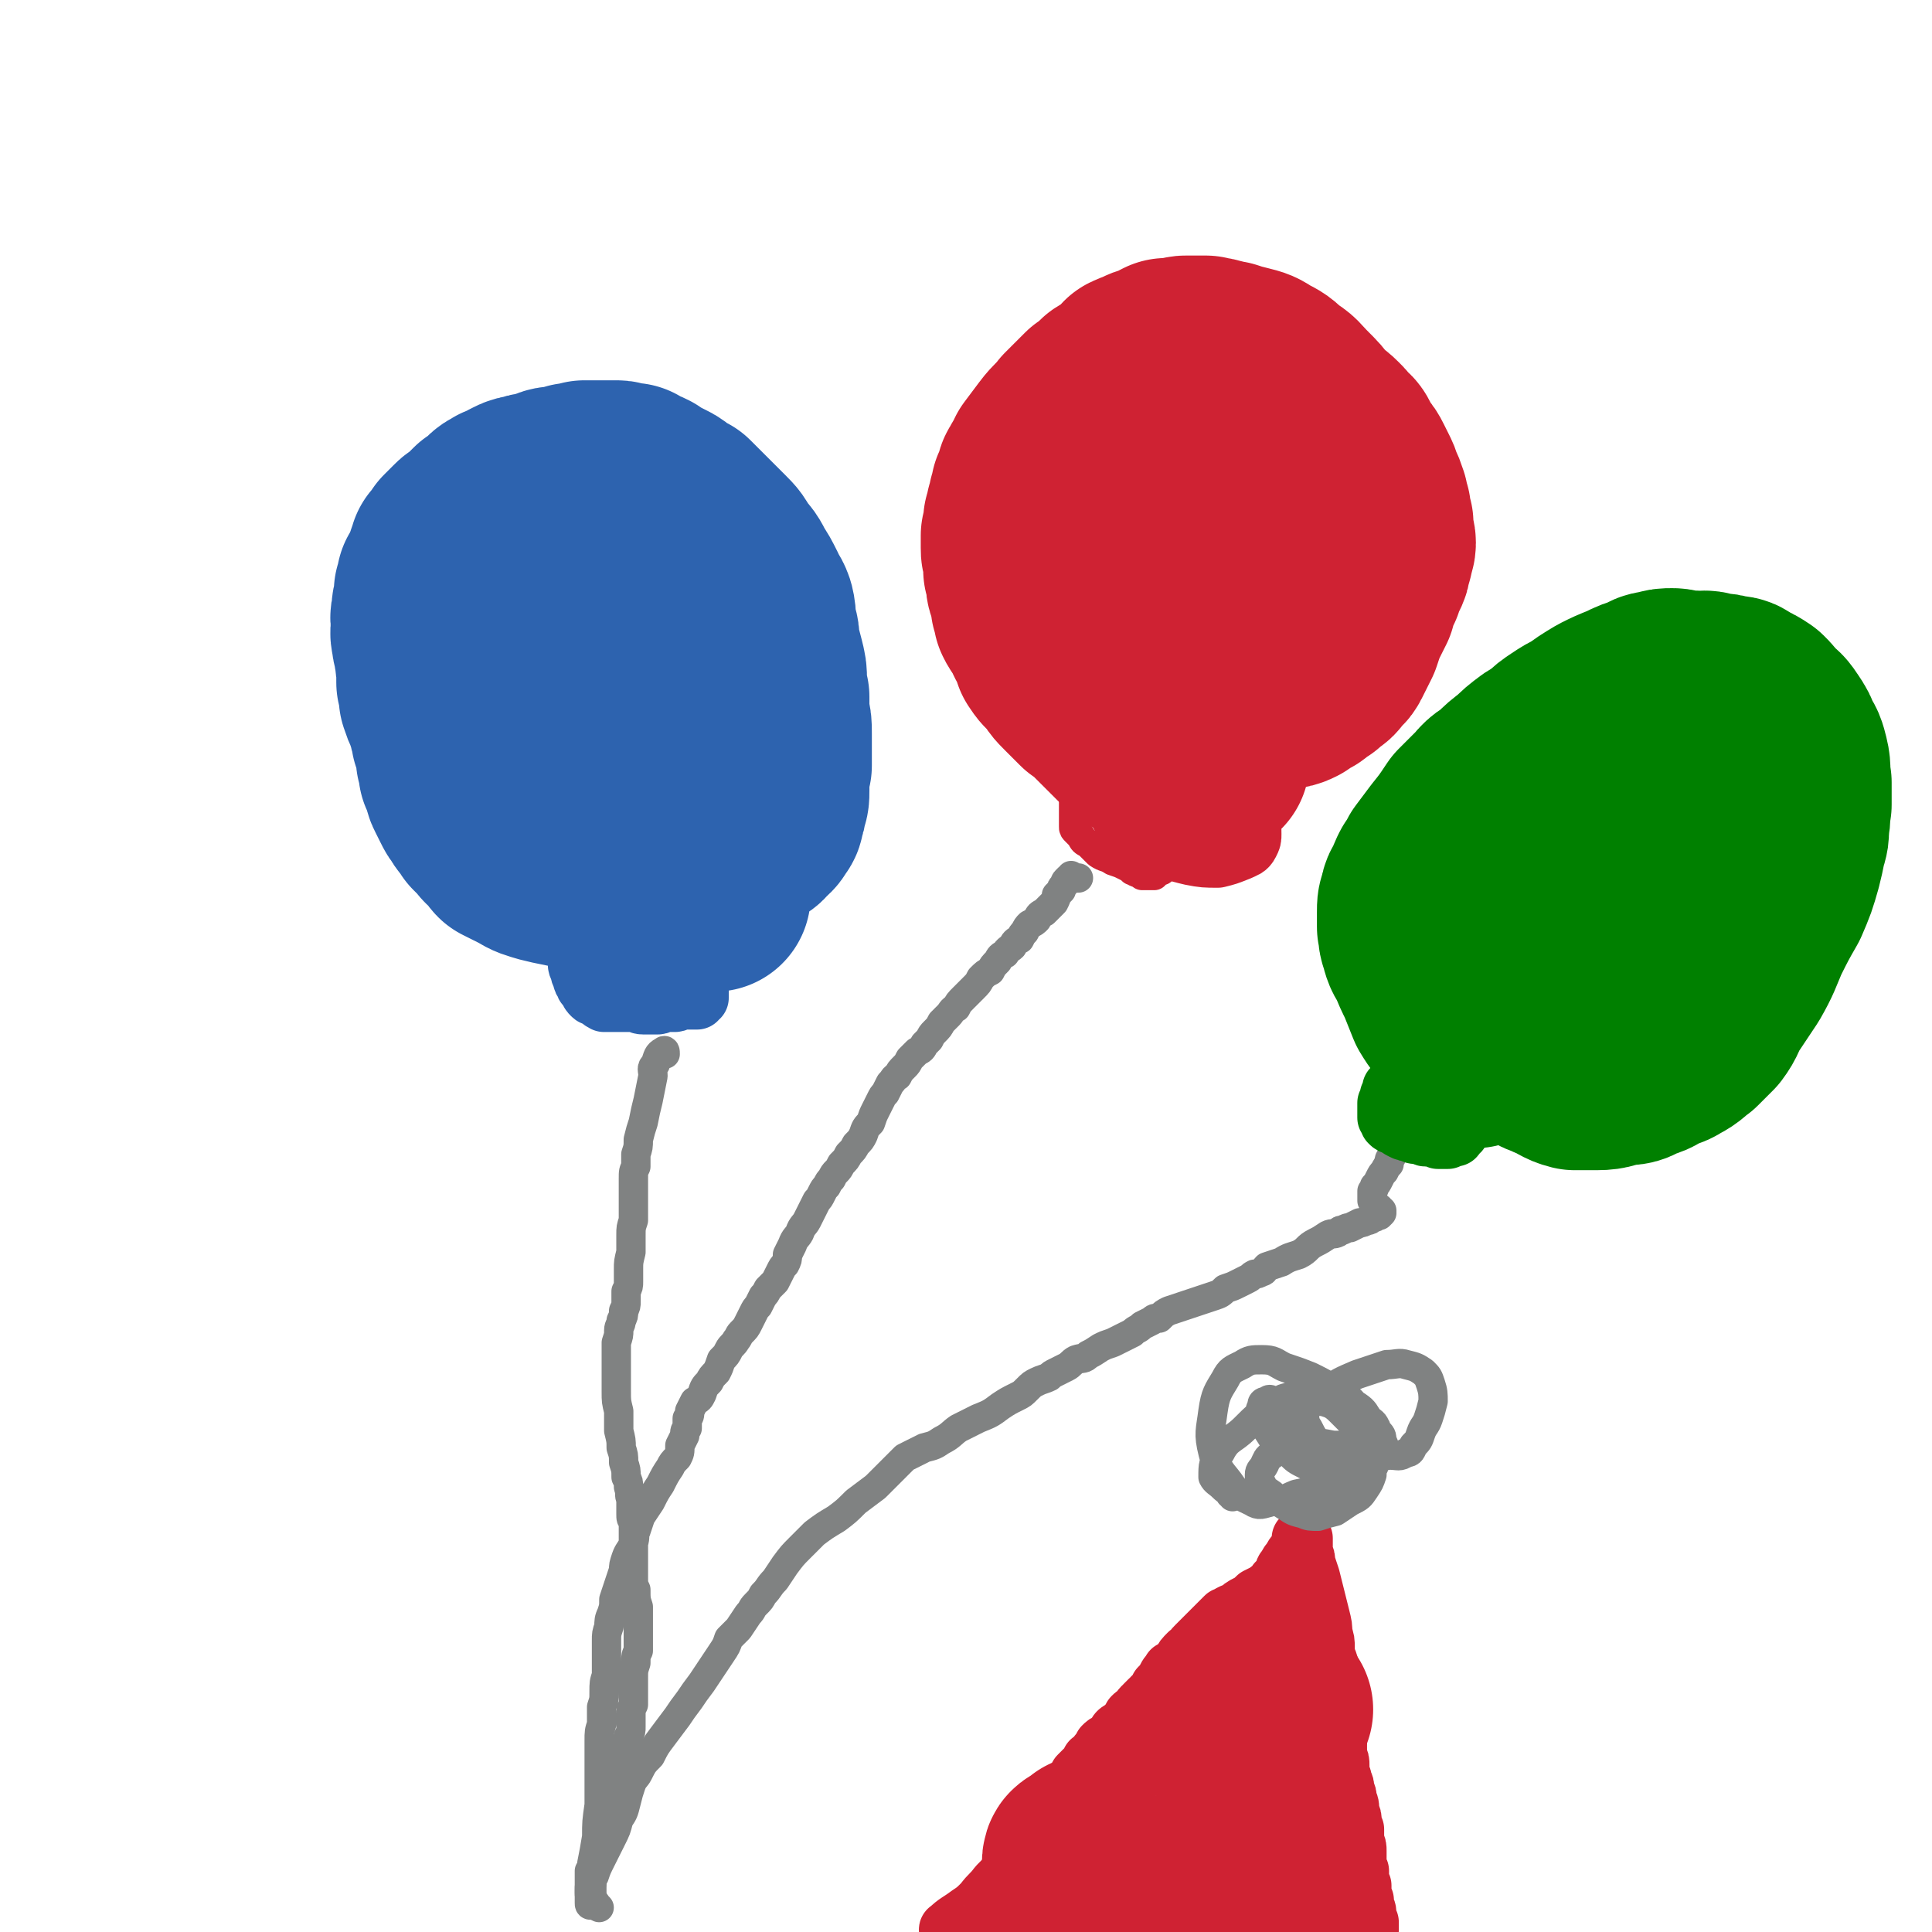
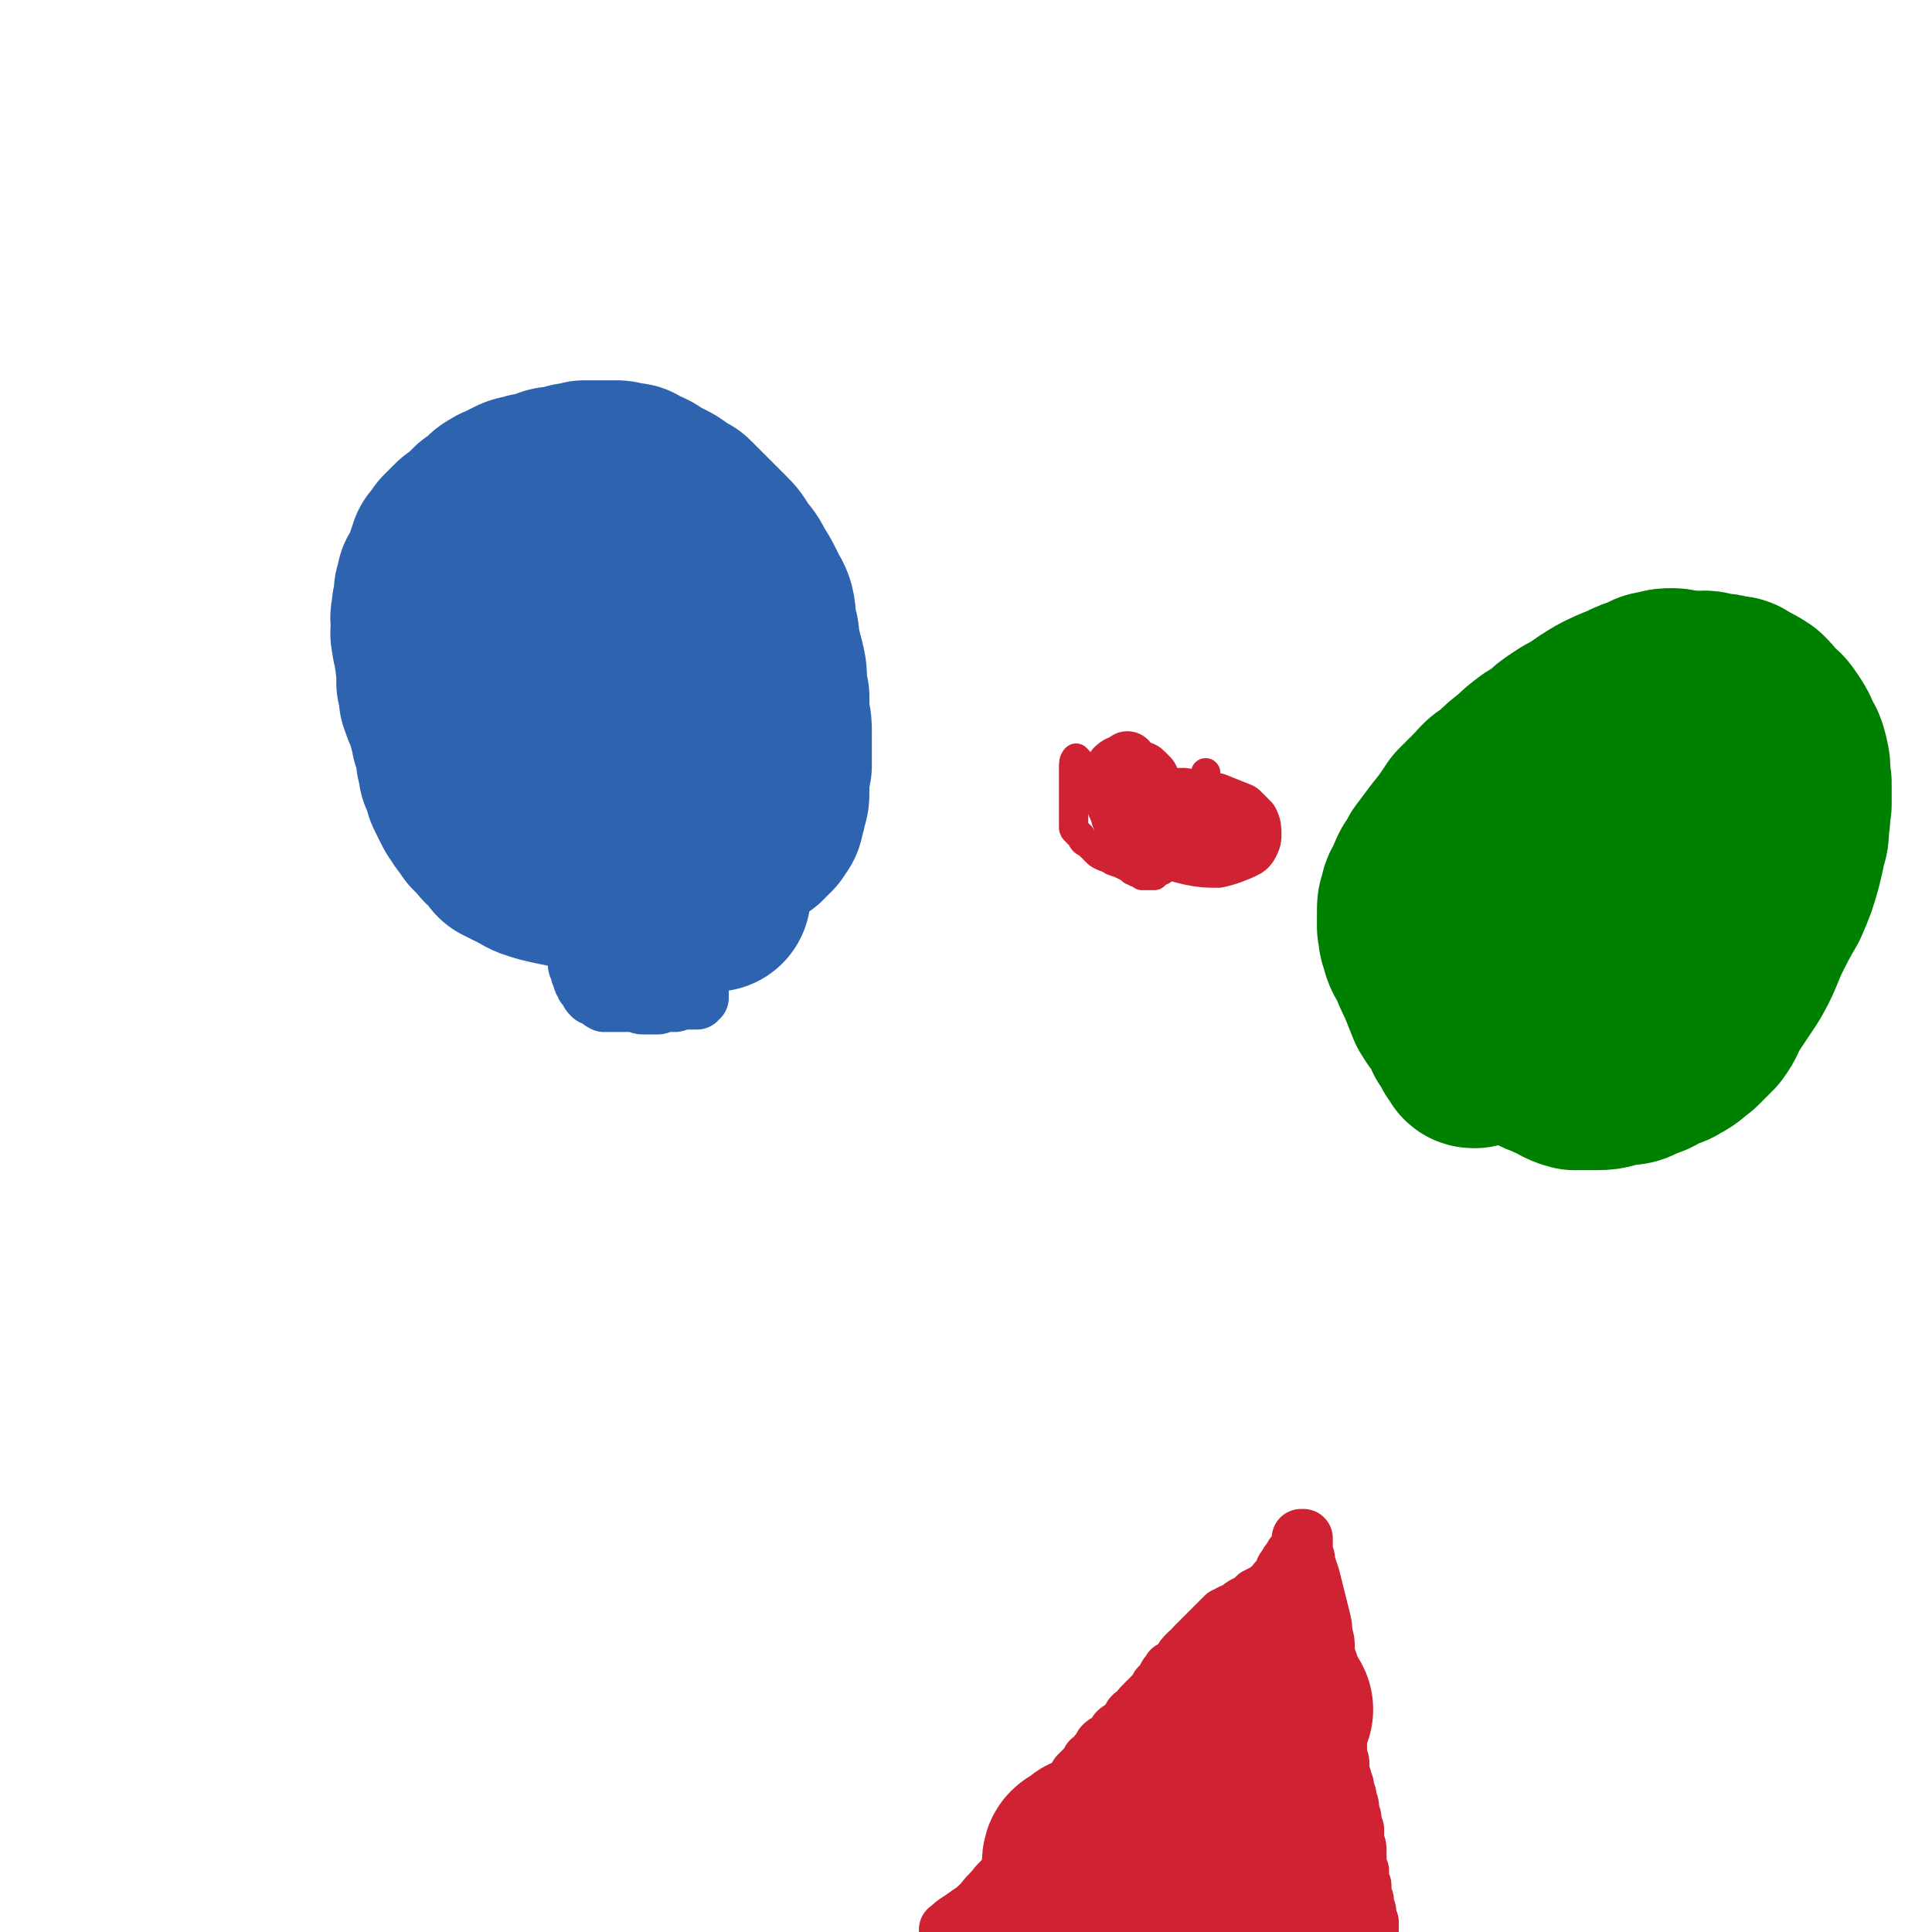
<svg xmlns="http://www.w3.org/2000/svg" viewBox="0 0 790 790" version="1.1">
  <g fill="none" stroke="rgb(45,99,175)" stroke-width="24" stroke-linecap="round" stroke-linejoin="round">
    <path d="M243,370c0,0 -1,-2 -1,-1 -1,1 -1,2 -1,4 -1,1 -1,1 -1,1 0,1 0,1 0,1 0,1 -1,1 -1,2 0,1 0,1 0,2 -1,1 -1,1 -1,2 0,2 0,2 0,3 -1,2 -1,2 -1,3 0,1 0,1 0,2 -1,1 -1,1 -1,2 0,2 0,2 0,3 0,1 0,1 1,3 0,1 0,1 1,3 0,1 0,1 1,2 0,1 0,1 1,2 0,0 0,0 1,1 0,1 0,1 1,2 1,1 1,0 2,1 1,0 1,1 2,1 0,1 0,0 1,1 1,0 1,0 1,0 1,0 1,0 2,0 1,0 1,0 1,0 1,0 1,0 2,0 0,0 0,0 1,0 1,0 1,0 2,0 1,0 1,0 1,0 2,0 2,0 3,0 1,0 1,1 3,1 1,0 1,0 2,0 2,0 2,0 3,0 1,0 1,0 1,0 1,0 1,-1 2,-1 1,0 1,0 2,0 1,0 1,0 2,0 1,0 1,0 1,0 1,0 1,-1 2,-1 1,0 1,0 2,0 0,0 0,0 1,0 1,0 1,0 1,0 1,0 1,0 1,0 1,0 1,0 1,0 0,0 0,0 1,0 0,-1 0,0 1,-1 0,0 0,0 0,-1 0,0 0,0 0,-1 0,0 0,0 0,0 0,-1 0,-1 0,-2 0,0 0,0 0,-1 0,0 0,0 0,-1 0,0 0,0 0,-1 0,0 0,0 0,-1 0,0 0,0 0,-1 0,0 0,0 0,-1 0,0 0,0 0,-1 0,0 0,0 0,0 0,-1 0,-1 0,-2 0,0 0,0 0,-1 0,0 0,0 0,0 0,-1 0,-1 0,-1 0,-1 0,-1 0,-2 0,0 1,0 0,0 0,-1 0,-1 0,-1 0,-1 -1,-1 -1,-1 0,-1 0,-1 0,-2 0,0 -1,1 -1,0 0,0 0,0 0,-1 0,0 0,0 -1,-1 0,0 0,0 0,0 0,-1 0,-1 -1,-1 0,-1 0,-1 -1,-2 0,0 0,0 -1,-1 0,0 0,0 -1,-1 0,-1 0,-1 -1,-1 -1,-1 -1,0 -1,-1 -1,-1 -1,-1 -2,-2 -1,0 -1,0 -2,-1 0,0 0,-1 -1,-1 -1,-1 -1,-1 -1,-2 -1,0 -1,0 -2,-1 0,0 0,-1 -1,-1 0,0 0,-1 -1,-1 0,0 0,0 0,0 0,1 0,1 0,2 0,2 0,2 0,3 0,4 0,4 0,7 1,2 1,2 1,5 0,2 0,2 0,3 0,2 0,2 0,3 0,1 0,1 0,1 -1,1 -1,1 -1,2 0,0 0,0 -1,0 0,0 0,0 -1,-1 -1,-1 -1,-1 -1,-2 0,-2 0,-3 0,-5 1,-4 1,-4 2,-8 1,-3 1,-3 3,-7 1,-1 2,-1 3,-3 1,-1 1,-1 2,-1 2,0 2,0 4,1 2,1 2,1 3,2 2,2 2,3 4,5 0,1 0,1 1,3 0,2 0,2 0,3 0,1 0,1 0,2 -1,1 -1,1 -2,1 -2,1 -2,1 -4,1 -3,1 -3,1 -7,1 -3,0 -3,-1 -7,-1 -3,-1 -3,0 -6,-1 -1,0 -1,0 -3,-1 0,0 0,0 0,0 -1,-1 -2,-1 -2,-2 1,0 2,0 4,0 2,1 2,0 4,1 3,1 3,1 6,2 3,1 3,1 5,3 2,1 2,1 3,2 1,1 1,1 2,2 1,0 2,0 2,0 -1,1 -2,1 -3,1 -3,-1 -4,-1 -7,-3 -3,-2 -3,-3 -5,-5 -1,-2 -1,-3 -2,-5 0,-1 0,-1 1,-2 1,-1 1,-2 2,-2 1,0 2,0 4,0 2,0 2,0 4,1 2,0 2,0 4,1 2,0 2,0 4,1 1,1 1,1 3,2 1,1 1,1 2,2 1,1 1,1 1,3 1,1 1,1 1,2 0,0 0,0 0,1 0,1 0,1 -1,1 0,1 0,1 -1,2 -2,0 -2,0 -4,0 -3,1 -3,1 -6,1 -5,1 -5,1 -9,1 -2,0 -2,1 -5,0 -1,0 -1,0 -2,0 -1,0 -1,-1 -2,-1 0,0 0,0 -1,-1 0,0 0,0 0,-1 0,0 1,0 1,0 0,0 0,0 1,1 0,0 1,0 1,1 0,0 0,0 1,1 0,0 0,0 0,1 0,0 0,0 0,1 " />
  </g>
  <g fill="none" stroke="rgb(45,99,175)" stroke-width="79" stroke-linecap="round" stroke-linejoin="round">
    <path d="M292,366c0,0 0,-1 -1,-1 -2,0 -2,1 -5,0 0,0 0,0 -1,0 -1,0 -1,0 -3,-1 0,0 0,0 -1,0 -1,-1 -1,-1 -2,-1 -1,-1 -1,-1 -2,-1 -1,0 -1,-1 -2,-1 -2,0 -2,0 -3,0 -2,-1 -2,-1 -3,-1 -2,0 -2,0 -4,0 -3,0 -3,0 -6,0 -4,0 -4,-1 -8,-1 -5,-1 -5,0 -10,-1 -5,-1 -5,-1 -10,-2 -5,-1 -5,-1 -9,-2 -3,-1 -4,-1 -7,-3 -2,-1 -2,-1 -4,-2 -2,-1 -2,-1 -4,-2 -1,-1 -1,-2 -2,-3 -1,-1 -1,-1 -2,-2 -2,-1 -1,-1 -2,-2 -1,-1 -1,-1 -2,-2 -1,-1 -1,-1 -2,-2 -1,-2 -1,-2 -2,-3 -1,-1 -1,-1 -2,-3 -1,-1 -1,-1 -2,-3 -1,-2 -1,-2 -2,-4 -1,-2 -1,-2 -1,-4 -1,-2 -1,-2 -2,-4 0,-2 0,-3 -1,-5 0,-2 0,-2 0,-4 -1,-3 -1,-3 -2,-5 0,-3 -1,-3 -1,-5 -1,-3 -1,-3 -2,-6 -1,-2 -1,-2 -2,-5 0,-3 0,-3 -1,-6 0,-3 0,-3 0,-6 -1,-3 0,-3 -1,-6 0,-3 -1,-3 -1,-6 -1,-3 0,-3 0,-6 0,-2 -1,-2 0,-4 0,-3 0,-3 1,-5 0,-2 0,-2 0,-4 1,-2 1,-2 1,-4 1,-1 1,-1 2,-3 0,-1 0,-1 1,-3 1,-2 1,-2 1,-3 1,-1 1,-1 1,-3 1,-1 1,-1 2,-2 1,-1 1,-1 1,-2 1,-1 1,-1 2,-2 1,-1 1,-1 2,-2 1,-1 1,-1 3,-2 1,-1 1,-1 2,-2 2,-2 2,-2 3,-3 2,-1 1,-1 3,-2 1,-1 1,-1 2,-2 1,-1 1,-1 3,-2 1,-1 1,0 3,-1 1,-1 1,-1 3,-2 2,-1 2,-1 4,-1 2,-1 2,-1 4,-1 3,-1 3,-1 6,-2 2,-1 2,0 5,-1 2,0 2,0 4,-1 2,0 2,0 5,-1 2,0 2,0 4,0 2,0 2,0 3,0 2,0 2,0 3,0 1,0 1,0 2,0 1,0 1,0 1,0 1,0 1,0 2,1 1,0 1,0 2,0 1,0 1,0 2,0 1,1 1,1 2,2 2,0 2,0 4,1 1,1 1,1 3,2 2,1 2,1 4,2 2,1 2,1 4,3 2,1 2,1 4,2 2,2 2,2 4,4 2,2 2,2 5,5 2,2 2,2 5,5 3,3 3,3 5,7 3,3 3,3 5,7 2,3 2,3 4,7 1,3 2,3 3,6 1,4 0,4 1,8 1,3 1,3 1,7 1,3 1,3 2,7 1,4 1,4 1,7 0,4 0,4 1,7 0,4 0,4 0,8 1,3 1,3 1,7 0,3 0,3 0,7 0,3 0,3 0,6 -1,3 -1,3 -1,5 0,3 0,3 0,5 0,3 0,3 -1,5 0,2 0,2 -1,4 0,2 0,2 -1,3 -1,2 -1,2 -3,3 -1,2 -1,2 -3,3 -3,1 -3,1 -6,2 -5,0 -6,0 -11,-1 -6,-2 -6,-2 -12,-4 -4,-2 -5,-2 -9,-4 -3,-2 -3,-2 -5,-4 -2,-2 -2,-2 -4,-4 -1,-2 -1,-2 -3,-4 -1,-3 -1,-3 -3,-6 -1,-3 -1,-3 -2,-6 -1,-5 -2,-5 -2,-11 -1,-10 -2,-10 -1,-20 2,-16 3,-16 5,-31 2,-9 2,-9 3,-18 0,-4 0,-4 1,-7 0,-1 0,-2 0,-2 1,1 1,2 1,3 0,1 0,1 1,1 0,0 0,0 0,1 1,0 1,0 2,1 1,1 1,1 2,3 2,3 2,3 4,7 3,8 3,8 6,17 3,7 3,7 4,15 1,5 1,5 1,11 -1,4 -1,5 -3,8 -3,4 -4,4 -8,6 -8,2 -8,1 -16,1 -10,0 -10,1 -20,-1 -6,-1 -6,-1 -11,-4 -4,-2 -4,-3 -6,-6 -1,-3 -1,-4 -1,-8 -1,-4 -1,-4 0,-9 0,-3 0,-3 1,-5 1,-2 1,-2 2,-3 0,-1 0,-1 1,-1 1,0 1,0 2,-1 1,0 2,0 3,0 2,1 2,1 4,1 3,1 3,1 5,2 3,0 5,0 6,0 " />
  </g>
  <g fill="none" stroke="rgb(128,130,130)" stroke-width="12" stroke-linecap="round" stroke-linejoin="round">
-     <path d="M272,431c0,-1 0,-2 -1,-1 -2,1 -2,2 -3,5 -2,2 -1,2 -1,5 -1,5 -1,5 -2,10 -1,4 -1,4 -2,9 -1,3 -1,3 -2,7 0,3 0,3 -1,6 0,2 0,2 0,5 -1,2 -1,2 -1,5 0,2 0,2 0,4 0,2 0,2 0,4 0,2 0,2 0,4 0,2 0,2 0,5 -1,3 -1,3 -1,6 0,4 0,4 0,7 -1,4 -1,4 -1,7 0,2 0,2 0,5 0,2 0,2 -1,4 0,2 0,2 0,4 0,2 0,2 -1,4 0,2 0,2 -1,4 0,2 -1,2 -1,4 0,2 0,2 -1,5 0,2 0,2 0,4 0,2 0,2 0,4 0,3 0,3 0,5 0,4 0,4 0,7 0,4 0,4 1,8 0,4 0,4 0,8 1,4 1,4 1,7 1,3 1,3 1,6 1,3 1,3 1,6 1,2 1,2 1,4 1,3 0,3 1,5 0,1 0,1 0,3 0,2 0,2 0,3 0,2 0,2 1,3 0,1 0,1 0,3 0,1 0,1 0,3 0,2 0,2 0,3 0,2 0,2 0,4 0,3 0,3 0,5 0,2 0,2 0,5 0,3 0,3 1,5 0,4 0,4 1,7 0,3 0,3 0,6 0,3 0,3 0,6 0,3 0,3 0,6 -1,2 -1,2 -1,5 -1,3 -1,3 -1,6 0,3 0,3 0,6 0,2 0,2 0,5 -1,2 -1,2 -1,4 0,3 0,3 0,5 0,2 0,2 -1,4 0,3 0,3 0,5 -1,2 -1,2 -1,4 -1,3 -1,3 -1,5 0,2 0,2 -1,4 0,2 0,2 -1,4 0,2 0,2 -1,4 -1,2 -1,2 -1,3 -1,2 -1,2 -1,4 -1,2 -1,2 -2,4 -1,2 -1,2 -2,5 -1,3 -1,3 -2,5 -1,3 -1,3 -2,5 0,2 0,2 -1,3 0,2 0,2 0,3 0,1 0,1 0,2 0,1 0,1 0,1 0,1 0,1 0,2 0,0 0,0 0,1 0,1 0,1 0,1 0,1 0,1 0,1 0,0 0,0 0,1 0,0 0,0 0,1 0,0 0,0 0,0 0,1 0,1 1,1 0,0 0,0 0,-1 0,-1 0,-1 0,-2 0,0 0,0 0,-1 0,-1 0,-1 0,-1 0,-1 0,-1 0,-2 0,-2 0,-2 0,-3 0,-4 0,-4 0,-7 1,-5 1,-5 2,-11 0,-6 0,-6 1,-13 0,-5 0,-5 0,-10 0,-5 0,-5 0,-9 0,-3 0,-3 0,-7 0,-4 0,-4 1,-7 0,-3 0,-3 0,-7 1,-3 1,-3 1,-6 0,-4 0,-4 1,-7 0,-4 0,-4 0,-7 0,-4 0,-4 0,-7 0,-3 0,-3 1,-6 0,-2 0,-3 1,-5 1,-3 1,-3 1,-6 1,-3 1,-3 2,-6 1,-3 1,-3 2,-6 0,-2 0,-2 1,-5 1,-3 2,-3 3,-6 1,-3 0,-3 1,-5 1,-3 1,-3 2,-6 2,-3 2,-3 4,-6 2,-4 2,-4 4,-7 2,-4 2,-4 4,-7 1,-2 1,-2 3,-4 1,-2 1,-2 1,-5 1,-2 1,-2 2,-4 0,-2 0,-2 1,-3 0,-2 0,-2 0,-4 1,-1 1,-1 1,-3 1,-2 1,-2 2,-4 2,-1 2,-1 3,-3 1,-3 1,-3 3,-5 1,-2 1,-2 3,-4 1,-2 1,-2 2,-5 2,-2 2,-2 3,-4 1,-2 2,-2 3,-4 1,-1 1,-2 2,-3 2,-2 2,-2 3,-4 1,-2 1,-2 2,-4 1,-2 1,-2 2,-3 1,-2 1,-2 2,-4 1,-1 1,-1 2,-3 2,-2 2,-2 3,-3 1,-2 1,-2 2,-4 1,-2 1,-2 2,-3 1,-2 1,-2 1,-4 1,-2 1,-2 2,-4 1,-3 2,-3 3,-5 1,-3 2,-3 3,-5 1,-2 1,-2 2,-4 1,-2 1,-2 2,-4 1,-1 1,-1 2,-3 1,-2 1,-2 2,-3 1,-2 1,-2 2,-3 1,-2 1,-2 2,-3 1,-1 1,-1 2,-3 2,-2 2,-2 3,-4 2,-2 2,-2 3,-4 2,-2 2,-2 3,-4 1,-3 1,-3 3,-5 1,-3 1,-3 2,-5 1,-2 1,-2 2,-4 1,-2 1,-2 2,-3 1,-2 1,-2 2,-4 2,-2 1,-2 3,-3 1,-2 1,-2 3,-4 1,-1 1,-1 2,-3 2,-2 2,-2 3,-3 2,-1 2,-1 3,-3 1,-1 1,-1 2,-2 1,-2 1,-2 2,-3 2,-2 2,-2 3,-4 1,-1 1,-1 3,-3 1,-1 1,-2 3,-3 1,-2 1,-2 3,-4 2,-2 2,-2 4,-4 2,-2 2,-2 3,-4 2,-2 2,-2 4,-3 1,-2 1,-2 3,-4 1,-2 1,-2 3,-3 1,-2 2,-2 3,-3 1,-2 1,-2 3,-3 1,-2 1,-2 2,-3 1,-2 1,-2 2,-3 2,-1 2,-1 3,-2 1,-2 1,-2 3,-3 1,-1 1,-1 2,-2 1,-1 1,-1 2,-2 1,-2 1,-2 1,-3 1,-1 1,-1 2,-2 0,-1 0,-1 1,-2 1,-1 0,-1 1,-2 0,0 0,0 1,-1 0,0 0,0 1,0 0,-1 0,-1 0,-1 1,1 1,1 2,1 0,0 0,0 1,0 " />
-   </g>
+     </g>
  <g fill="none" stroke="rgb(207,34,51)" stroke-width="12" stroke-linecap="round" stroke-linejoin="round">
    <path d="M441,311c0,0 -1,-1 -1,-1 -1,1 -1,2 -1,4 0,1 0,1 0,2 0,0 0,0 0,1 0,0 0,0 0,1 0,1 0,1 0,1 0,1 0,1 0,2 0,1 0,1 0,2 0,1 0,1 0,2 0,1 0,1 0,2 0,1 0,1 0,2 0,1 0,1 0,2 0,1 0,1 0,2 0,1 0,1 0,2 0,0 0,0 0,1 0,1 0,1 0,2 0,1 0,1 1,2 1,1 1,1 2,2 1,2 1,2 3,3 2,2 2,2 4,4 3,2 3,1 6,3 3,1 3,1 5,2 2,1 2,1 3,2 1,0 1,1 3,1 0,0 0,0 1,1 1,0 0,0 1,0 1,0 1,0 1,0 0,0 0,0 1,0 0,0 0,0 0,0 1,0 1,0 1,0 1,0 1,0 1,0 1,-1 1,-1 1,-1 1,-1 1,-1 2,-1 0,-1 0,-1 1,-1 1,-1 1,-1 2,-1 1,-1 1,-1 2,-2 1,-1 1,-1 2,-2 1,-1 1,-1 3,-2 1,-1 1,-1 2,-2 1,-1 1,-1 2,-2 0,-1 0,-1 1,-2 0,-1 0,-1 1,-2 0,0 0,0 0,-1 1,-1 1,-1 1,-1 1,-1 0,-1 1,-2 0,0 0,0 0,-1 0,-1 0,-1 0,-1 0,-1 0,-1 0,-1 0,-1 0,-1 0,-2 0,0 0,0 0,-1 0,-1 0,-1 0,-2 0,-1 0,-1 0,-2 0,-1 0,-1 0,-2 0,0 0,0 0,-1 0,-1 0,-1 0,-1 0,-1 0,-1 0,-2 0,0 0,0 0,-1 0,-1 0,-1 0,-1 0,-1 0,-1 0,-1 0,0 0,0 0,-1 " />
  </g>
  <g fill="none" stroke="rgb(207,34,51)" stroke-width="24" stroke-linecap="round" stroke-linejoin="round">
    <path d="M464,330c0,0 -1,-1 -1,-1 " />
    <path d="M477,338c0,0 0,-1 -1,-1 -2,1 -2,2 -3,3 -2,0 -2,-1 -3,-1 -2,-1 -2,0 -4,-1 -2,-2 -2,-2 -3,-3 -2,-2 -2,-2 -4,-5 -1,-1 -1,-1 -2,-3 -1,-2 -1,-2 -1,-4 -1,-1 -1,-1 0,-2 0,-2 0,-2 0,-3 1,-1 1,-1 2,-2 1,-1 1,0 2,-1 1,0 1,0 3,0 1,0 1,-1 2,0 2,0 2,0 3,1 1,1 1,1 2,2 1,2 1,2 1,3 1,1 1,1 1,3 1,1 0,1 1,2 0,1 0,1 0,2 0,1 0,1 0,2 0,1 0,1 0,1 -1,0 -1,0 -1,0 0,1 0,1 0,1 -1,1 -1,0 -2,0 -1,0 -1,0 -2,-1 0,0 0,0 -1,-1 0,-1 0,-1 -1,-1 0,-1 0,-1 -1,-2 0,0 0,0 0,-1 0,0 0,0 0,0 0,0 0,0 0,-1 1,0 1,0 2,0 1,1 1,1 1,1 1,0 1,0 1,0 1,1 1,0 2,1 0,0 0,0 1,1 0,0 0,0 1,0 0,0 0,0 0,0 0,0 0,0 1,0 0,1 0,1 0,1 1,0 1,0 1,-1 1,0 1,0 1,0 1,-1 1,-1 2,-1 0,0 0,0 1,0 2,-1 2,-1 5,-1 6,1 7,1 13,2 5,2 5,2 10,4 2,2 2,2 4,4 1,2 1,3 1,5 0,2 0,2 -1,4 -1,2 -2,2 -4,3 -5,2 -5,2 -9,3 -5,0 -6,0 -11,-1 -4,-1 -5,-1 -9,-3 -5,-2 -4,-3 -9,-5 -3,-2 -3,-2 -6,-3 -2,-2 -2,-2 -4,-4 -1,-1 -1,-1 -1,-3 -1,-1 -1,-1 -1,-3 -1,0 -1,0 0,-1 0,-1 0,-1 0,-1 0,-1 1,-1 1,-1 1,0 1,0 2,0 1,0 1,1 2,1 1,0 1,0 3,0 1,1 1,1 3,1 2,1 2,1 4,3 2,1 2,1 5,2 2,1 2,1 4,2 1,1 1,1 2,2 1,0 1,0 1,0 -1,-1 -2,-1 -3,-2 -3,-2 -3,-3 -6,-5 -5,-4 -5,-3 -10,-7 -3,-2 -3,-2 -7,-4 -1,-1 -2,-1 -2,-3 -1,-1 0,-1 0,-2 2,-2 3,-1 5,-3 0,0 0,0 0,0 " />
  </g>
  <g fill="none" stroke="rgb(207,34,51)" stroke-width="79" stroke-linecap="round" stroke-linejoin="round">
-     <path d="M496,311c-1,0 -1,-1 -1,-1 -3,0 -3,0 -6,0 -3,0 -3,-1 -5,-1 -2,-1 -2,-1 -5,-2 -2,0 -2,0 -4,0 -2,-1 -2,-1 -4,-2 -2,0 -2,0 -3,-1 -2,0 -2,0 -3,-1 -3,-2 -3,-2 -5,-4 -2,-2 -2,-2 -4,-4 -2,-2 -2,-2 -5,-5 -3,-3 -3,-3 -6,-5 -3,-3 -3,-3 -6,-6 -3,-3 -3,-3 -5,-7 -3,-2 -3,-2 -5,-5 -1,-3 -1,-4 -3,-7 -1,-2 -1,-2 -2,-5 -2,-2 -2,-2 -3,-4 0,-2 0,-2 -1,-4 0,-3 0,-3 -1,-5 0,-2 -1,-2 -1,-4 0,-3 0,-3 -1,-5 0,-1 0,-1 0,-3 0,-1 0,-1 0,-3 -1,-2 -1,-1 -1,-3 0,-1 0,-1 0,-3 0,-1 0,-1 0,-2 1,-1 1,-1 1,-3 0,-1 0,-1 0,-3 1,-2 1,-2 1,-4 1,-2 1,-2 1,-4 1,-2 1,-2 1,-4 1,-2 1,-2 2,-4 0,-2 0,-2 1,-3 1,-3 2,-3 3,-6 3,-4 3,-4 6,-8 3,-4 4,-4 7,-8 4,-4 4,-4 8,-8 3,-2 3,-2 6,-5 3,-2 3,-1 5,-3 3,-2 3,-3 5,-5 2,-1 3,-1 5,-2 1,-1 1,0 3,-1 1,0 1,0 3,-1 1,-1 1,-1 3,-2 2,0 3,0 5,0 2,-1 2,-1 3,-1 2,0 2,0 4,0 2,0 2,0 4,0 2,1 2,0 4,1 2,0 2,1 5,1 3,1 3,1 7,2 4,1 4,1 7,3 4,2 4,2 7,5 5,3 4,3 8,7 4,4 4,4 7,8 3,3 3,2 6,5 2,2 2,2 3,4 2,1 2,1 3,3 1,2 1,2 2,4 2,2 2,2 3,4 1,2 1,2 2,4 1,2 1,2 2,5 1,2 1,2 2,5 0,2 0,2 1,4 0,2 0,2 1,5 0,2 0,2 0,4 0,2 1,2 1,4 0,2 -1,2 -1,4 0,1 0,1 -1,3 0,2 0,2 -1,4 -1,2 -1,2 -2,5 -2,4 -2,4 -3,8 -2,4 -2,4 -4,8 -1,3 -1,3 -2,6 -1,2 -1,2 -2,4 -1,2 -1,2 -2,4 -1,2 -2,1 -3,3 -1,2 -1,2 -3,3 -1,1 -1,1 -2,2 -2,1 -2,1 -3,2 -2,2 -2,1 -3,2 -2,1 -2,1 -3,2 -2,1 -2,1 -4,1 -2,1 -2,1 -4,1 -2,0 -2,0 -5,0 -2,0 -2,0 -4,0 -1,-1 -2,0 -3,-1 -2,-1 -2,-1 -4,-2 -2,-1 -2,-1 -3,-3 -2,-1 -1,-1 -3,-3 -1,-2 -1,-2 -2,-4 -1,-3 -1,-3 -2,-5 -1,-3 -1,-3 -2,-6 -1,-3 0,-3 -1,-7 0,-3 -1,-3 -1,-6 0,-2 0,-2 0,-4 0,-1 0,-2 1,-3 0,-2 0,-2 1,-4 0,-2 1,-2 1,-4 1,-1 1,-1 1,-3 1,-2 1,-2 2,-3 0,-1 0,-1 1,-2 0,-2 1,-1 1,-2 1,-1 0,-1 1,-1 0,-1 0,-1 1,-2 0,0 0,0 1,-1 1,0 1,0 2,0 1,1 1,1 3,1 2,2 2,2 5,3 3,3 4,2 7,5 2,1 2,2 3,4 1,1 1,1 1,2 -1,2 -1,2 -2,3 -3,2 -4,2 -7,3 -4,1 -4,2 -9,2 -4,1 -5,1 -9,0 -4,0 -4,0 -8,-2 -3,0 -3,-1 -5,-2 -1,-1 -1,-1 -2,-3 -1,-1 -1,-1 -2,-3 0,-2 0,-2 0,-4 0,-1 0,-1 0,-2 1,-1 1,-1 1,-2 0,0 0,0 0,-1 0,0 0,0 1,-1 0,0 0,0 0,0 0,-1 0,-1 1,0 0,0 -1,0 -1,0 0,1 0,1 -1,2 " />
-   </g>
+     </g>
  <g fill="none" stroke="rgb(128,130,130)" stroke-width="12" stroke-linecap="round" stroke-linejoin="round">
-     <path d="M245,780c0,0 -1,-1 -1,-1 -1,-2 -2,-2 -2,-3 -1,-1 -1,-1 -1,-2 0,-1 0,-1 0,-1 0,-2 0,-2 1,-3 0,-2 0,-2 1,-3 1,-3 1,-3 3,-7 2,-4 2,-4 4,-8 2,-4 2,-4 3,-8 2,-3 2,-3 3,-7 1,-4 1,-4 2,-7 1,-3 2,-3 3,-5 2,-4 2,-4 5,-7 2,-4 2,-4 5,-8 3,-4 3,-4 6,-8 2,-3 2,-3 5,-7 2,-3 2,-3 5,-7 2,-3 2,-3 4,-6 2,-3 2,-3 4,-6 2,-3 2,-3 3,-6 2,-2 2,-2 4,-4 2,-3 2,-3 4,-6 2,-2 1,-2 3,-4 2,-2 2,-2 3,-4 3,-3 2,-3 5,-6 2,-3 2,-3 4,-6 3,-4 3,-4 6,-7 3,-3 3,-3 6,-6 4,-3 4,-3 9,-6 4,-3 4,-3 8,-7 4,-3 4,-3 8,-6 3,-3 3,-3 6,-6 3,-3 3,-3 6,-6 4,-2 4,-2 8,-4 4,-1 4,-1 7,-3 4,-2 4,-3 7,-5 4,-2 4,-2 8,-4 5,-2 5,-2 9,-5 3,-2 3,-2 7,-4 2,-1 2,-1 4,-3 2,-2 2,-2 4,-3 2,-1 3,-1 5,-2 1,-1 1,-1 3,-2 2,-1 2,-1 4,-2 2,-1 2,-2 4,-3 3,-1 3,0 5,-2 2,-1 2,-1 5,-3 2,-1 2,-1 5,-2 2,-1 2,-1 4,-2 2,-1 2,-1 4,-2 2,-2 2,-1 4,-3 2,-1 2,-1 4,-2 1,-1 1,-1 3,-1 2,-2 2,-2 4,-3 3,-1 3,-1 6,-2 3,-1 3,-1 6,-2 3,-1 3,-1 6,-2 3,-1 3,-1 5,-3 3,-1 3,-1 5,-2 2,-1 2,-1 4,-2 2,-1 1,-1 3,-2 1,0 1,0 3,-1 1,0 1,-1 2,-2 3,-1 3,-1 6,-2 3,-2 4,-2 7,-3 4,-2 3,-3 7,-5 2,-1 2,-1 5,-3 2,-1 2,0 4,-1 1,-1 1,-1 2,-1 2,-1 2,-1 3,-1 2,-1 2,-1 4,-2 1,0 1,0 3,-1 1,0 1,0 2,-1 1,0 1,0 2,-1 0,0 0,0 1,0 1,-1 1,-1 1,-1 0,0 0,-1 0,-1 0,0 -1,0 -1,-1 -1,-1 -1,0 -2,-1 0,-1 0,-1 -1,-2 0,-1 0,-1 0,-2 0,-1 0,-1 0,-2 1,-1 1,-1 1,-2 1,-1 1,-1 2,-3 1,-2 1,-2 2,-3 1,-2 1,-2 2,-3 0,-2 0,-2 1,-3 1,-2 1,-2 2,-4 0,-1 0,-2 1,-3 0,-1 1,-1 1,-2 1,-1 1,-1 1,-3 0,-1 1,0 1,-1 0,-1 0,-1 0,-2 -1,0 -1,0 -1,-1 0,-1 0,-1 0,-1 0,-1 0,-1 0,-2 0,0 0,0 0,0 " />
-   </g>
+     </g>
  <g fill="none" stroke="rgb(0,128,0)" stroke-width="12" stroke-linecap="round" stroke-linejoin="round">
    <path d="M582,406c0,0 -1,-1 -1,-1 " />
    <path d="M583,407c0,0 -1,-1 -1,-1 -1,1 0,2 -1,4 0,1 0,1 -1,2 0,0 0,0 0,0 -1,1 0,1 0,1 -1,1 -1,1 -1,1 -1,1 -1,1 -1,1 0,1 0,1 0,2 0,0 -1,0 -1,1 0,0 0,1 0,2 -1,1 -1,1 -1,2 0,1 0,1 0,2 0,1 0,1 0,2 0,1 0,1 0,2 0,1 0,1 0,2 1,2 1,2 1,3 0,0 1,0 1,1 1,1 1,1 1,2 1,1 1,0 2,1 0,1 0,1 1,1 1,1 1,1 2,1 2,1 2,1 4,1 3,1 3,1 5,1 3,1 4,1 7,1 2,0 2,0 5,0 2,0 2,0 4,0 1,0 1,0 2,0 1,0 1,0 2,0 0,0 0,0 1,0 1,0 1,0 2,-1 1,-1 1,-1 2,-1 2,-1 2,-1 3,-2 1,-1 1,-1 2,-2 1,-1 1,-1 2,-2 1,-1 1,-1 2,-2 0,0 0,-1 1,-1 0,-1 0,-1 0,-2 1,0 1,-1 1,-1 0,-2 0,-2 0,-3 0,-1 0,-1 -1,-2 0,-1 0,-1 -1,-2 0,-1 0,-1 -1,-2 0,-1 0,-1 -1,-2 -1,-1 -1,0 -3,-1 -1,-1 -1,-1 -2,-2 -1,-1 -1,-1 -2,-2 -1,-1 -1,-1 -3,-2 -2,0 -1,0 -3,-1 -2,-1 -2,-1 -4,-2 -2,0 -2,0 -4,-1 -2,0 -2,-1 -4,-2 -1,0 -1,0 -2,0 -1,-1 -1,-1 -2,-1 -1,0 -1,0 -2,0 -1,-1 0,-1 -1,-1 0,0 0,0 -1,0 0,0 0,0 -1,0 " />
    <path d="M603,415c0,0 -1,-1 -1,-1 -2,1 -2,2 -3,3 -1,1 -1,1 -1,2 -1,1 -1,1 -1,2 0,1 0,1 0,2 0,1 0,1 0,1 0,1 0,1 0,1 0,0 0,0 0,1 0,0 0,1 0,1 0,0 1,-1 1,-1 1,-1 1,-1 2,-1 4,-1 4,-2 9,-2 11,-2 11,-3 22,-3 5,0 5,1 10,2 3,0 3,0 5,1 1,1 1,1 1,2 0,0 -1,0 -2,-1 -3,0 -3,0 -7,-1 -4,-1 -4,-2 -9,-3 -7,-1 -7,-2 -14,-2 -5,-1 -5,0 -10,0 -3,0 -3,0 -5,0 -2,-1 -2,-1 -3,-1 -1,0 -1,0 -1,0 0,0 0,-1 0,-1 0,0 1,0 1,-1 2,0 2,0 3,0 2,1 2,1 4,1 3,0 3,0 6,1 4,1 4,1 7,3 3,1 3,1 5,3 0,0 1,1 1,2 0,1 -1,1 -3,1 -3,1 -3,2 -7,2 -6,0 -6,-1 -12,-2 -5,0 -5,0 -11,-2 -3,-1 -3,-1 -7,-2 -2,-1 -1,-2 -3,-2 -1,-1 -1,0 -2,-1 0,0 0,-1 0,-2 0,0 0,1 1,1 1,1 1,0 2,1 2,1 2,1 3,2 2,1 2,0 4,1 2,1 2,1 3,2 2,1 3,1 5,2 2,1 2,2 4,3 1,2 1,2 2,3 0,1 0,2 -1,2 -1,1 -1,1 -3,1 -3,0 -3,0 -5,0 -3,0 -3,0 -7,-1 -2,0 -1,0 -3,-1 -2,0 -2,0 -3,0 -1,-1 -1,-1 -1,-2 0,-1 1,-1 2,-1 1,-1 1,-1 3,-2 2,-1 2,-1 5,-2 4,0 4,-1 8,0 6,0 6,0 12,2 5,1 5,1 10,3 3,1 3,1 5,2 2,1 3,2 3,3 1,2 1,2 0,3 -2,2 -3,2 -6,2 -5,1 -5,1 -10,1 -6,0 -6,0 -12,0 -4,-1 -4,-1 -8,-1 -1,-1 -1,-1 -3,-1 0,0 0,1 -1,0 0,0 0,0 0,-1 0,-1 0,-1 0,-2 0,-1 0,-1 1,-1 0,-1 0,-1 0,-1 1,-1 1,-1 2,-2 0,0 0,0 1,0 1,-1 1,0 1,-1 1,0 1,0 1,0 1,0 1,0 1,0 0,1 0,1 0,1 0,1 0,1 -1,2 -1,1 -1,0 -3,1 -1,1 -1,1 -2,1 -1,1 -1,1 -2,1 -1,0 -1,0 -1,0 -1,0 -1,0 -2,0 " />
  </g>
  <g fill="none" stroke="rgb(0,128,0)" stroke-width="79" stroke-linecap="round" stroke-linejoin="round">
    <path d="M603,430c-1,0 -1,0 -1,-1 -2,-2 -2,-2 -3,-5 -2,-2 -2,-2 -3,-5 -3,-5 -3,-4 -6,-9 -2,-5 -2,-5 -4,-10 -2,-4 -2,-4 -4,-9 -2,-3 -2,-3 -3,-7 -1,-2 0,-2 -1,-5 0,-3 0,-3 0,-6 0,-3 0,-3 1,-5 0,-3 1,-3 2,-5 1,-3 1,-3 2,-5 2,-3 2,-3 3,-5 3,-4 3,-4 6,-8 4,-5 4,-5 8,-11 4,-4 4,-4 8,-8 3,-4 4,-3 7,-6 3,-3 3,-3 7,-6 3,-3 3,-3 7,-6 3,-2 3,-1 6,-4 2,-2 2,-2 5,-4 3,-2 3,-2 7,-4 4,-3 4,-3 9,-6 4,-2 4,-2 9,-4 4,-2 4,-2 8,-3 2,-1 2,-2 5,-2 3,-1 3,-1 6,-1 2,0 2,1 4,1 3,0 3,0 5,0 2,1 2,0 4,0 2,0 2,1 4,1 3,0 3,0 6,1 3,0 3,0 5,2 3,1 3,1 6,3 2,2 2,2 4,5 3,2 3,2 5,5 2,3 2,3 3,6 2,3 2,3 3,7 1,4 0,4 1,9 0,5 0,5 0,9 -1,4 0,4 -1,8 0,4 0,4 -1,7 -1,5 -1,5 -2,9 -2,7 -2,7 -5,14 -4,7 -4,7 -8,15 -3,7 -3,8 -7,15 -4,6 -4,6 -8,12 -3,5 -2,5 -5,9 -3,3 -3,3 -6,6 -3,2 -3,3 -7,5 -3,2 -3,1 -7,3 -3,2 -3,2 -7,3 -3,2 -3,2 -7,2 -5,1 -5,2 -10,2 -4,0 -4,0 -9,0 -4,-1 -4,-2 -9,-4 -4,-2 -4,-1 -7,-4 -3,-2 -4,-2 -6,-6 -3,-4 -3,-4 -4,-9 -2,-7 -1,-7 -3,-14 -1,-7 -2,-7 -2,-14 0,-6 0,-6 1,-12 1,-5 1,-5 3,-9 2,-5 2,-5 5,-9 2,-3 3,-3 5,-6 2,-3 2,-3 4,-5 2,-1 2,-1 4,-2 3,-2 3,-2 6,-3 5,-3 5,-3 11,-5 6,-2 6,-2 12,-4 5,-1 5,0 10,0 5,0 5,0 9,0 3,1 4,1 7,2 2,1 3,2 4,4 2,3 2,3 3,6 1,4 1,5 0,9 -1,8 -1,8 -3,15 -3,7 -3,7 -8,15 -5,7 -4,8 -11,14 -5,6 -5,6 -11,10 -5,4 -6,4 -11,6 -5,2 -5,2 -10,3 -4,1 -4,1 -8,2 -4,0 -4,0 -8,-1 -3,-1 -3,-1 -5,-4 -2,-3 -3,-4 -3,-8 0,-5 0,-5 2,-10 3,-6 4,-6 8,-11 7,-10 7,-10 16,-19 8,-8 9,-8 18,-16 4,-4 4,-4 9,-8 2,-1 2,-1 5,-1 2,0 2,1 4,2 3,2 3,2 5,4 2,3 3,3 4,6 2,4 1,5 1,9 -1,6 -1,6 -3,11 -3,6 -3,7 -7,12 -5,5 -5,6 -11,10 -6,3 -6,3 -13,4 -7,2 -7,1 -13,2 -6,0 -6,-1 -11,-2 -4,0 -4,0 -8,-1 -2,0 -2,0 -4,-1 -1,0 -1,-1 -2,-1 -1,-1 -1,-1 -2,-1 0,0 0,-1 0,-1 2,-1 3,-1 4,-2 3,-2 4,-3 5,-4 " />
  </g>
  <g fill="none" stroke="rgb(0,128,0)" stroke-width="24" stroke-linecap="round" stroke-linejoin="round">
-     <path d="M587,438c0,0 0,-1 -1,-1 -1,-1 -1,-2 -3,-3 -1,0 -1,0 -2,0 0,-1 -1,-1 -1,-1 0,0 0,0 0,0 -1,1 -1,1 -2,1 0,1 0,1 -1,2 0,0 0,0 -1,1 -1,1 -1,1 -1,2 -1,1 -1,1 -2,2 0,0 0,0 -1,1 0,0 0,0 -1,1 0,1 0,1 -1,1 0,1 0,1 -1,1 0,1 0,1 0,1 0,1 0,1 -1,2 0,0 0,0 0,1 0,0 0,0 0,1 -1,1 -1,1 -1,1 0,1 0,1 0,1 0,1 0,1 0,2 0,0 0,0 0,1 0,0 0,0 0,1 0,0 0,0 0,1 0,0 1,0 1,1 0,0 0,0 0,1 1,1 1,1 2,1 2,1 1,1 3,2 2,1 2,1 4,1 1,1 1,1 3,1 2,0 2,1 3,1 2,0 2,0 3,0 1,0 1,0 2,1 0,0 0,0 1,0 1,0 1,0 1,0 1,0 1,0 2,0 1,-1 1,-1 1,-1 1,0 1,0 2,0 1,-1 0,-1 1,-2 1,0 1,0 1,-1 0,-1 0,-1 1,-1 0,-1 0,-1 0,-2 0,0 0,0 0,0 0,-1 0,-1 0,-2 0,-1 0,-1 -1,-1 -1,-1 0,-1 -1,-2 -1,-1 -1,-1 -1,-1 -1,-1 -1,-1 -1,-2 -1,0 -1,0 -1,0 -1,-1 0,-1 -1,-1 0,-1 0,0 -1,-1 " />
-   </g>
+     </g>
  <g fill="none" stroke="rgb(207,34,51)" stroke-width="24" stroke-linecap="round" stroke-linejoin="round">
    <path d="M389,790c0,0 -2,-1 -1,-1 3,-3 4,-3 8,-6 3,-2 3,-2 6,-5 3,-4 3,-3 6,-7 3,-3 3,-3 6,-7 2,-1 2,-1 3,-3 1,-1 1,-1 2,-3 0,-1 0,-1 1,-3 1,0 1,0 2,-1 0,-1 0,-1 1,-2 0,0 0,0 0,-1 1,-1 1,-1 1,-1 0,-1 0,-1 1,-2 0,-1 0,0 1,-1 0,-1 0,-1 1,-2 1,0 1,0 1,-1 1,0 1,0 1,-1 1,-1 1,-1 1,-1 1,-1 1,-1 1,-1 0,-1 0,-1 0,-1 1,-1 1,-1 1,-1 1,-1 1,-1 1,-1 0,-1 1,-1 1,-2 1,-1 1,-1 2,-3 1,-2 1,-2 2,-3 2,-2 2,-2 3,-4 1,-1 1,-1 3,-3 1,-1 1,-1 2,-3 2,-1 2,-1 3,-3 1,-1 1,-1 2,-3 1,-1 1,-1 3,-2 1,-1 1,-1 2,-2 1,-2 1,-2 3,-3 1,-1 1,-1 2,-2 1,-1 1,-1 2,-3 1,-1 1,-1 2,-1 1,-1 1,-2 2,-3 1,0 1,0 1,-1 1,-1 1,-1 2,-2 1,0 1,0 1,-1 1,-1 1,-1 2,-2 1,-1 1,-1 1,-2 1,-1 1,-1 2,-2 1,-1 1,-1 1,-2 1,-2 1,-1 2,-3 2,-1 2,-1 4,-3 1,-2 1,-2 3,-4 2,-1 1,-1 3,-3 1,-1 1,-1 2,-2 1,-1 1,-1 2,-2 1,-1 1,-1 2,-2 1,-1 1,-1 2,-2 1,-1 1,-1 2,-2 1,-1 1,-1 2,-2 1,0 1,0 2,-1 2,-1 2,-1 3,-1 2,-2 2,-2 4,-3 2,-1 2,-1 4,-3 2,-1 2,-1 4,-2 1,-1 1,-1 3,-2 1,-1 1,-1 1,-2 1,0 1,0 1,-1 1,-1 1,-1 2,-2 0,-2 0,-2 1,-3 1,-2 1,-2 2,-3 1,-2 1,-2 2,-3 1,-1 1,-1 1,-2 1,-1 1,-1 1,-2 0,-1 0,-1 0,-1 0,-1 0,-1 0,-1 0,0 1,0 1,0 0,1 0,1 0,2 0,1 0,1 0,2 0,1 0,1 0,2 1,2 1,2 1,4 1,3 1,3 2,6 1,4 1,4 2,8 1,4 1,4 2,8 1,4 1,4 1,7 1,3 1,3 1,6 0,3 0,3 1,5 1,3 1,3 1,6 1,2 1,2 2,4 0,3 1,3 1,6 0,2 0,2 0,5 0,3 0,3 0,6 0,3 0,3 0,6 0,3 0,3 0,6 1,2 1,2 1,4 0,2 0,2 0,3 1,2 1,2 1,3 1,2 1,2 1,4 1,2 1,2 1,4 1,2 1,2 1,5 1,2 1,2 1,4 0,1 0,1 1,3 0,1 0,1 0,3 0,1 0,1 0,2 1,2 1,2 1,4 0,2 0,2 0,4 0,2 0,2 1,4 0,2 0,2 0,3 0,1 0,1 1,3 0,1 0,1 0,2 0,1 0,1 0,2 1,1 0,1 1,2 0,2 0,2 0,3 1,1 1,1 1,3 0,1 0,1 0,2 0,0 0,0 1,1 0,1 0,1 0,2 0,0 0,0 0,0 0,0 0,1 0,1 -1,0 -1,0 -3,0 -1,0 -1,0 -2,0 -1,0 -1,0 -3,0 -4,0 -4,0 -8,0 -4,0 -4,0 -9,0 -5,0 -5,0 -10,0 -8,1 -8,1 -15,2 -9,0 -9,0 -18,0 -6,1 -6,1 -12,2 -5,1 -5,1 -9,2 -3,0 -3,0 -6,1 -2,0 -2,1 -5,1 -1,1 -1,1 -3,1 -1,1 -1,1 -2,1 -3,1 -3,1 -5,2 -2,1 -2,1 -5,2 -3,1 -3,1 -6,2 -3,0 -3,0 -6,0 -2,0 -2,0 -5,0 -2,0 -2,0 -4,0 -1,0 -1,0 -2,0 -1,0 -1,0 -1,-1 -1,0 -1,0 -2,0 0,0 0,0 -1,-1 0,0 0,1 0,1 -1,-1 -1,-1 -1,-2 0,-1 -1,-1 -1,-2 0,-1 0,-1 0,-2 0,-1 -1,-1 0,-2 0,-2 0,-2 1,-4 2,-4 2,-4 3,-7 3,-5 3,-5 5,-9 3,-5 4,-5 7,-9 3,-4 3,-4 6,-8 3,-3 3,-3 5,-7 2,-2 2,-2 4,-4 1,-1 1,-1 3,-2 1,0 1,0 2,0 0,-1 0,-1 1,-1 0,0 0,0 0,0 " />
  </g>
  <g fill="none" stroke="rgb(207,34,51)" stroke-width="79" stroke-linecap="round" stroke-linejoin="round">
    <path d="M445,763c0,-1 0,-1 -1,-1 -1,-1 -3,0 -3,0 0,-1 0,-2 1,-2 1,-1 1,-1 2,-1 1,-1 1,-1 2,-2 2,0 2,0 3,-1 1,0 1,0 3,-1 1,-1 1,-1 3,-1 1,-1 1,-1 3,-2 1,-1 1,-1 3,-2 2,-1 2,0 4,-2 2,-1 1,-1 3,-2 2,-1 2,-1 3,-2 2,-1 2,-1 3,-2 2,-1 2,-1 3,-2 1,-1 1,-1 2,-1 1,-1 1,-1 2,-2 1,0 1,0 1,-1 1,-1 1,-1 1,-1 1,-1 1,-1 1,-1 1,-1 1,-1 1,-1 0,-1 0,-1 1,-1 1,-1 1,-1 1,-2 1,-2 1,-1 2,-3 1,-1 1,-1 2,-2 1,-1 1,-1 2,-3 1,-1 1,0 2,-1 0,-1 0,-1 1,-2 0,-1 1,0 1,-1 1,-1 1,-1 2,-2 1,-2 1,-2 3,-3 5,-4 5,-4 10,-8 5,-3 5,-3 10,-6 0,0 0,0 0,0 " />
  </g>
  <g fill="none" stroke="rgb(207,34,51)" stroke-width="39" stroke-linecap="round" stroke-linejoin="round">
    <path d="M488,755c0,0 -1,-1 -1,-1 3,1 4,2 8,4 1,0 1,0 2,0 1,0 1,0 2,0 2,0 2,0 3,0 2,0 2,0 4,0 1,0 1,0 3,-1 1,0 1,0 2,-1 1,-1 1,-1 2,-2 1,0 0,-1 1,-2 1,0 1,0 2,-1 0,0 0,0 0,0 1,-1 1,-1 1,-1 1,-1 0,-1 1,-2 0,0 0,0 1,-1 0,0 0,0 0,-1 0,0 0,0 0,-1 1,-1 0,-1 0,-1 1,-1 1,-1 1,-1 1,-1 0,-1 1,-2 0,0 0,0 0,0 1,-1 1,-1 1,-1 0,-1 0,-1 1,-2 1,0 1,0 2,0 2,0 2,0 4,1 2,1 2,1 4,2 2,1 2,1 4,3 1,1 1,1 2,3 1,1 1,2 1,3 0,2 0,2 0,3 0,2 0,2 -1,3 0,1 0,1 -1,2 0,1 0,2 -1,3 -1,1 -1,1 -2,2 -2,2 -2,2 -4,3 -1,2 -1,2 -3,3 -2,1 -2,1 -3,2 -2,1 -2,1 -4,1 -2,1 -2,1 -4,2 -1,0 -1,0 -3,0 -2,0 -2,1 -4,1 -2,0 -2,0 -4,0 -2,-1 -2,0 -4,-1 -1,0 -1,0 -3,-1 -1,0 -1,0 -2,-1 -1,-1 -1,-1 -2,-1 0,-1 0,-1 0,-2 1,-1 1,-1 2,-3 3,-4 3,-4 6,-7 3,-4 3,-3 6,-7 2,-2 2,-2 3,-5 2,-2 2,-2 3,-4 2,-3 2,-3 3,-6 1,-3 0,-4 1,-7 0,-4 0,-4 1,-7 1,-3 1,-3 1,-6 1,-3 1,-3 1,-5 1,-3 1,-3 1,-5 0,-3 0,-3 0,-5 -1,-3 -1,-3 -1,-5 0,-3 0,-3 0,-5 0,-3 0,-3 0,-5 0,-2 0,-2 0,-4 0,-2 0,-2 0,-4 -1,-1 -1,-1 -1,-3 0,-1 0,-1 0,-2 0,-1 0,-1 0,-1 0,0 0,0 0,0 0,-1 0,-1 1,-1 " />
  </g>
  <g fill="none" stroke="rgb(128,130,130)" stroke-width="12" stroke-linecap="round" stroke-linejoin="round">
-     <path d="M504,612c0,0 0,-1 -1,-1 -1,-2 -1,-1 -3,-3 -2,-2 -3,-2 -4,-4 0,-5 0,-6 3,-10 3,-6 5,-5 10,-10 5,-5 5,-5 11,-9 4,-3 4,-3 8,-4 3,-1 3,-1 6,0 4,0 4,0 7,2 3,1 4,1 7,4 3,3 3,3 6,6 2,4 2,3 4,7 2,3 2,3 2,7 1,3 1,3 1,6 -1,3 -1,3 -3,6 -2,3 -2,3 -6,5 -3,2 -3,2 -6,4 -4,1 -4,1 -7,2 -3,0 -4,0 -6,-1 -4,-1 -4,-1 -7,-3 -3,-2 -4,-2 -6,-5 -3,-2 -3,-2 -4,-4 -1,-2 -1,-2 -1,-4 0,-2 1,-2 2,-4 1,-2 1,-3 3,-4 2,-2 3,-2 5,-3 5,-1 5,-1 9,-2 6,0 6,0 11,1 5,0 5,0 9,2 3,0 4,1 6,3 1,1 1,1 1,2 -1,2 -2,3 -4,4 -4,2 -5,1 -9,3 -5,1 -4,2 -9,3 -4,2 -4,2 -9,3 -5,2 -5,3 -10,3 -4,1 -5,2 -8,0 -4,-2 -5,-2 -8,-6 -4,-6 -6,-6 -8,-14 -2,-8 -1,-9 0,-17 1,-7 2,-8 5,-13 2,-4 3,-4 7,-6 3,-2 4,-2 8,-2 5,0 5,1 9,3 6,2 6,2 11,4 6,3 6,3 12,7 4,2 4,2 7,6 3,2 3,3 5,6 2,3 2,3 3,6 1,3 0,3 0,6 0,2 0,2 -1,4 0,1 0,2 -1,2 -3,1 -3,0 -7,-1 -3,-1 -3,0 -6,-2 -4,-2 -4,-2 -7,-5 -4,-4 -4,-4 -6,-8 -2,-3 -1,-3 -2,-6 0,-2 1,-2 2,-3 1,-1 1,-1 3,-2 2,0 2,0 5,0 3,0 3,0 6,1 2,1 2,0 5,2 3,1 3,2 5,4 3,2 3,2 4,5 2,2 2,2 2,4 1,2 1,2 1,3 0,1 0,2 -1,2 -2,1 -3,0 -6,0 -5,0 -5,0 -11,0 -5,-1 -5,-1 -10,-2 -4,-2 -4,-2 -7,-4 -2,-1 -2,-1 -3,-3 0,-1 0,-2 1,-4 1,-3 1,-3 4,-5 4,-4 4,-4 9,-7 6,-4 6,-4 13,-7 6,-2 6,-2 12,-4 4,0 5,-1 8,0 4,1 4,1 7,3 2,2 2,2 3,5 1,3 1,4 1,7 -1,4 -1,4 -2,7 -1,3 -2,3 -3,6 -1,3 -1,3 -3,5 -1,2 -1,3 -3,3 -3,2 -3,1 -7,1 -6,1 -6,1 -13,0 -5,0 -5,0 -11,-1 -4,-1 -4,-1 -8,-2 -3,-2 -3,-2 -5,-4 -2,-2 -3,-2 -3,-4 -1,-2 -1,-3 0,-5 1,-2 1,-2 3,-3 2,-2 2,-2 4,-3 3,-1 3,-1 6,-1 4,0 4,0 7,1 3,0 4,0 7,2 3,2 3,3 5,6 3,2 3,3 3,6 1,3 0,3 -1,6 -1,2 -1,2 -3,4 -3,1 -4,0 -7,1 -4,1 -4,1 -7,2 -3,0 -3,0 -6,0 -2,0 -3,0 -5,-1 -4,-2 -4,-2 -7,-5 -4,-3 -5,-3 -8,-8 -2,-3 -2,-3 -3,-7 -1,-2 -1,-2 0,-4 0,-1 0,-2 2,-2 1,-1 1,-1 3,0 1,0 1,1 2,1 " />
-   </g>
+     </g>
</svg>